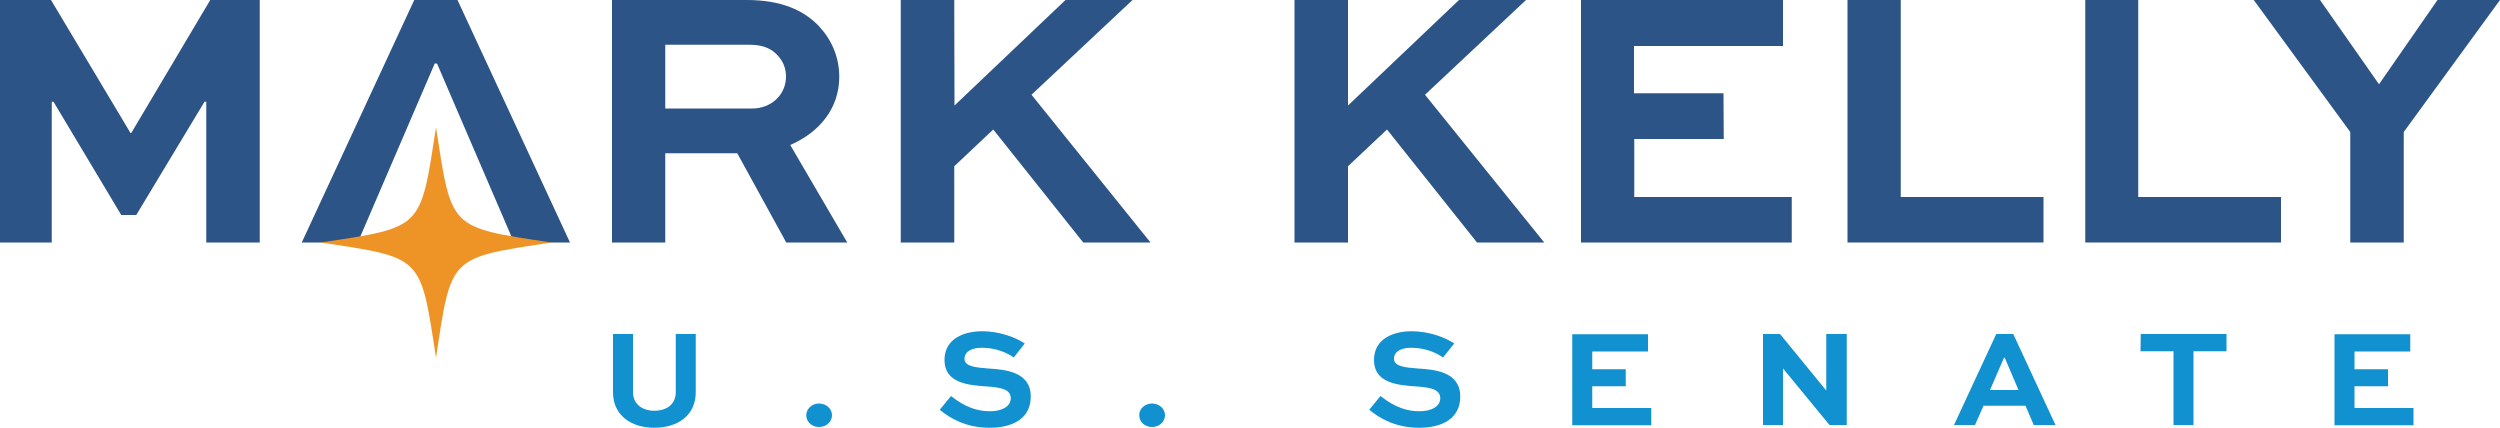
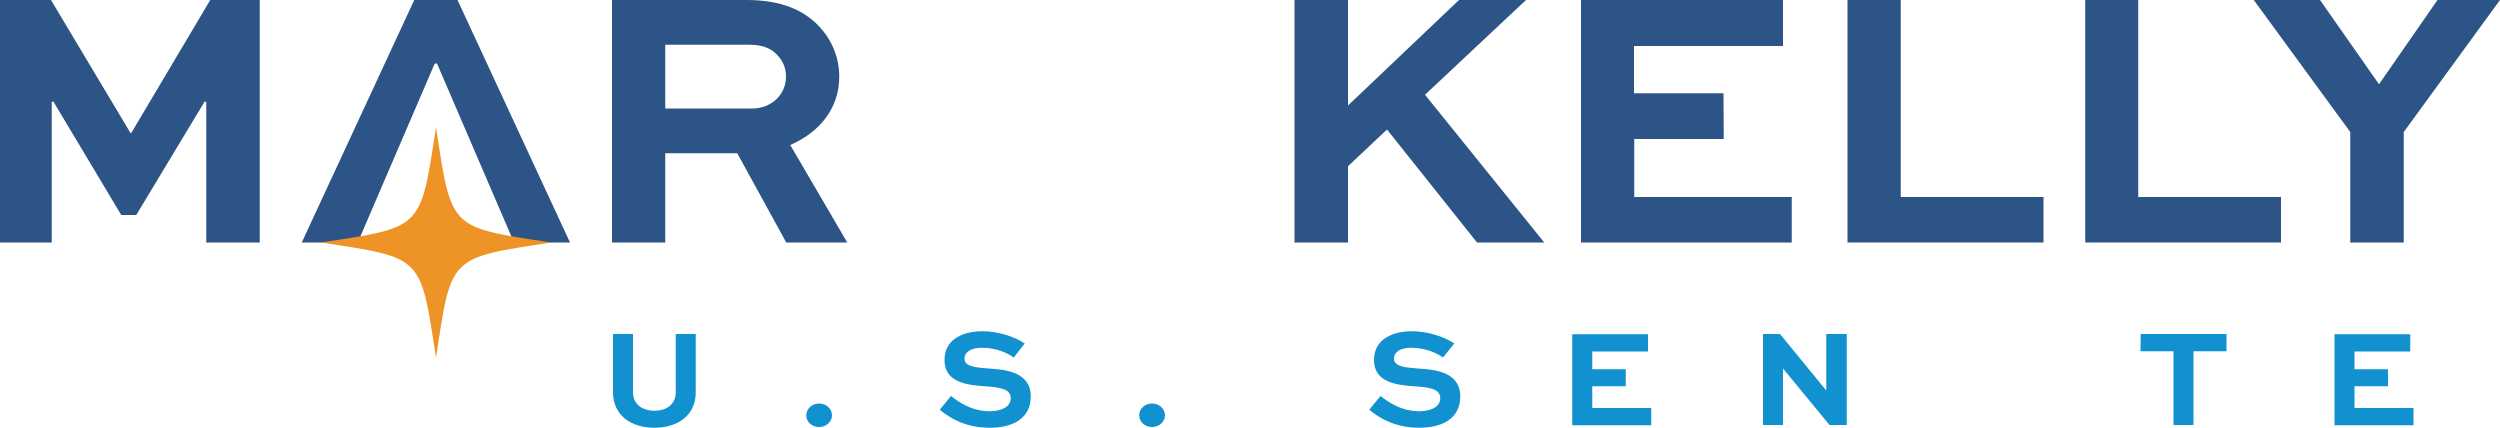
<svg xmlns="http://www.w3.org/2000/svg" width="512" height="87.603" viewBox="0 0 512 87.603" fill="none">
  <defs>
    <clipPath id="clip_path_1">
      <rect width="512" height="87.603" />
    </clipPath>
  </defs>
  <g clip-path="url(#clip_path_1)">
    <g transform="translate(125.542 67.84)">
      <path d="M16.947 0C16.947 0 16.947 11.93 16.947 11.93C16.947 16.589 13.363 19.2 8.448 19.2C3.635 19.2 0 16.589 0 11.93C0 11.93 0 0 0 0L4.096 0C4.096 0 4.096 11.93 4.096 11.93C4.096 14.387 6.042 15.718 8.448 15.718C11.008 15.718 12.851 14.387 12.851 11.93C12.851 11.93 12.851 0 12.851 0L16.947 0L16.947 0Z" fill="#1191D0" fill-rule="evenodd" transform="translate(0 0.563)" />
      <path d="M2.611 0C4.147 0 5.274 1.126 5.274 2.406C5.274 3.738 4.096 4.813 2.611 4.813C1.126 4.813 0 3.738 0 2.406C0 1.126 1.126 0 2.611 0C2.611 0 2.611 0 2.611 0Z" fill="#1191D0" fill-rule="evenodd" transform="translate(39.578 14.797)" />
      <path d="M15.155 5.376C14.029 4.557 11.725 3.379 8.602 3.379C6.758 3.379 5.069 4.045 5.069 5.632C5.069 7.27 7.526 7.424 9.933 7.629C13.312 7.834 18.637 8.243 18.637 13.363C18.637 17.971 14.797 19.763 10.24 19.763C5.427 19.763 2.15 17.869 0 16.077C0 16.077 2.304 13.261 2.304 13.261C3.891 14.49 6.502 16.384 10.291 16.384C12.646 16.384 14.541 15.462 14.541 13.722C14.541 11.93 12.646 11.52 9.83 11.315C5.734 11.059 0.973 10.598 0.973 5.888C0.973 1.382 5.171 0 8.653 0C12.544 0 15.821 1.434 17.408 2.509C17.408 2.509 15.155 5.376 15.155 5.376C15.155 5.376 15.155 5.376 15.155 5.376Z" fill="#1191D0" fill-rule="evenodd" transform="translate(66.918 0)" />
      <path d="M2.613 0C4.149 0 5.275 1.126 5.275 2.406C5.275 3.738 4.098 4.813 2.613 4.813C1.128 4.813 0.002 3.738 0.002 2.406C-0.05 1.126 1.128 0 2.613 0C2.613 0 2.613 0 2.613 0Z" fill="#1191D0" fill-rule="evenodd" transform="translate(107.775 14.797)" />
      <path d="M15.104 5.376C13.978 4.557 11.674 3.379 8.55 3.379C6.707 3.379 5.069 4.045 5.069 5.632C5.069 7.27 7.526 7.424 9.933 7.629C13.312 7.834 18.637 8.243 18.637 13.363C18.637 17.971 14.797 19.763 10.24 19.763C5.427 19.763 2.15 17.869 0 16.077C0 16.077 2.304 13.261 2.304 13.261C3.891 14.49 6.502 16.384 10.291 16.384C12.646 16.384 14.541 15.462 14.541 13.722C14.541 11.93 12.646 11.52 9.83 11.315C5.734 11.059 0.973 10.598 0.973 5.888C0.973 1.382 5.171 0 8.653 0C12.544 0 15.821 1.434 17.408 2.509C17.408 2.509 15.104 5.376 15.104 5.376C15.104 5.376 15.104 5.376 15.104 5.376Z" fill="#1191D0" fill-rule="evenodd" transform="translate(154.88 0)" />
      <path d="M10.957 10.65L4.096 10.65L4.096 15.104L16.179 15.104L16.179 18.637L0 18.637L0 0L15.514 0L15.514 3.533L4.096 3.533L4.096 7.168L10.957 7.168L10.957 10.65L10.957 10.65L10.957 10.65Z" fill="#1191D0" fill-rule="evenodd" transform="translate(196.455 0.614)" />
      <path d="M17.152 0L17.152 18.637L13.619 18.637L4.147 7.117L4.096 7.117L4.096 18.637L0 18.637L0 0L3.482 0L12.954 11.571L12.954 11.571L12.954 0L17.152 0L17.152 0Z" fill="#1191D0" fill-rule="evenodd" transform="translate(235.52 0.563)" />
-       <path d="M8.653 0L12.134 0L20.787 18.637L16.333 18.637L14.643 14.694L6.042 14.694L4.301 18.637L0 18.637L8.653 0L8.653 0ZM7.373 11.469L13.21 11.469L10.394 4.864L10.24 4.864L7.373 11.469L7.373 11.469Z" fill="#1191D0" transform="translate(274.637 0.563)" />
      <path d="M0.051 0L17.613 0L17.613 3.533L10.854 3.533L10.854 18.637L6.758 18.637L6.758 3.533L0 3.533L0.051 0L0.051 0L0.051 0Z" fill="#1191D0" fill-rule="evenodd" transform="translate(312.832 0.563)" />
      <path d="M10.957 10.65L4.096 10.65L4.096 15.104L16.179 15.104L16.179 18.637L0 18.637L0 0L15.514 0L15.514 3.533L4.096 3.533L4.096 7.168L10.957 7.168L10.957 10.65L10.957 10.65L10.957 10.65Z" fill="#1191D0" fill-rule="evenodd" transform="translate(352.564 0.614)" />
    </g>
    <g>
      <path d="M42.24 49.664L42.24 20.838L41.882 20.838L27.904 44.032L24.832 44.032L10.957 20.838L10.598 20.838L10.598 49.664L0 49.664L0 0L10.445 0L26.726 27.238L26.88 27.238L43.059 0L53.197 0L53.197 49.664L42.24 49.664L42.24 49.664L42.24 49.664Z" fill="#2D5487" fill-rule="evenodd" />
      <path d="M11.469 49.664L0 49.664L23.04 0L31.898 0L54.938 49.664L43.469 49.664L27.699 13.005L27.238 13.005L11.469 49.664L11.469 49.664Z" fill="#2D5487" fill-rule="evenodd" transform="translate(61.798 0)" />
      <path d="M0 49.664L0 0C0 0 27.546 0 27.546 0C34.611 0 39.27 2.048 42.445 5.427C45.005 8.192 46.541 11.725 46.541 15.718C46.541 22.118 42.598 27.034 36.506 29.696C36.506 29.696 48.179 49.664 48.179 49.664L35.686 49.664L25.651 31.386L10.906 31.386L10.906 49.664L0 49.664L0 49.664L0 49.664ZM10.906 9.216L10.906 22.221C10.906 22.221 28.723 22.221 28.723 22.221C32.512 22.221 35.635 19.507 35.635 15.667C35.635 13.978 35.021 12.493 33.894 11.315C32.154 9.421 29.952 9.165 27.955 9.165C27.955 9.165 10.906 9.165 10.906 9.165L10.906 9.216Z" fill="#2D5487" transform="translate(125.338 0)" />
-       <path d="M11.008 21.606L33.741 0L47.462 0L26.778 19.405L51.149 49.664L37.376 49.664L18.944 26.522L10.957 34.048L10.957 49.664L0 49.664L0 0L10.957 0L11.008 21.606L11.008 21.606L11.008 21.606Z" fill="#2D5487" fill-rule="evenodd" transform="translate(184.474 0)" />
      <path d="M10.957 21.606L33.69 0L47.411 0L26.726 19.405L51.149 49.664L37.376 49.664L18.944 26.522L10.957 34.048L10.957 49.664L0 49.664L0 0L10.957 0L10.957 21.606L10.957 21.606L10.957 21.606Z" fill="#2D5487" fill-rule="evenodd" transform="translate(265.114 0)" />
      <path d="M29.235 28.467L10.906 28.467L10.906 40.346L43.162 40.346L43.162 49.664L0 49.664L0 0L41.37 0L41.37 9.421L10.854 9.421L10.854 19.098L29.184 19.098L29.235 28.467L29.235 28.467L29.235 28.467Z" fill="#2D5487" fill-rule="evenodd" transform="translate(323.789 0)" />
      <path d="M10.906 0L10.906 40.346L40.141 40.346L40.141 49.664L0 49.664L0 0L10.906 0L10.906 0Z" fill="#2D5487" fill-rule="evenodd" transform="translate(378.368 0)" />
      <path d="M10.854 0L10.854 40.346L40.09 40.346L40.09 49.664L0 49.664L0 0L10.854 0L10.854 0Z" fill="#2D5487" fill-rule="evenodd" transform="translate(427.059 0)" />
      <path d="M50.432 0L30.72 27.034L30.72 49.664L19.763 49.664L19.763 27.034L0 0L13.568 0L25.651 17.254C25.651 17.254 37.632 0 37.632 0C37.632 0 50.432 0 50.432 0C50.432 0 50.432 0 50.432 0Z" fill="#2D5487" fill-rule="evenodd" transform="translate(461.568 0)" />
    </g>
    <path d="M23.603 0C26.829 20.992 26.214 20.429 47.206 23.603C26.214 26.829 26.778 26.214 23.603 47.206C20.378 26.214 20.992 26.778 0 23.603C20.941 20.429 20.378 20.992 23.603 0C23.603 0 23.603 0 23.603 0C23.603 0 23.603 0 23.603 0Z" fill="#EE9427" fill-rule="evenodd" transform="translate(65.69 26.061)" />
  </g>
</svg>